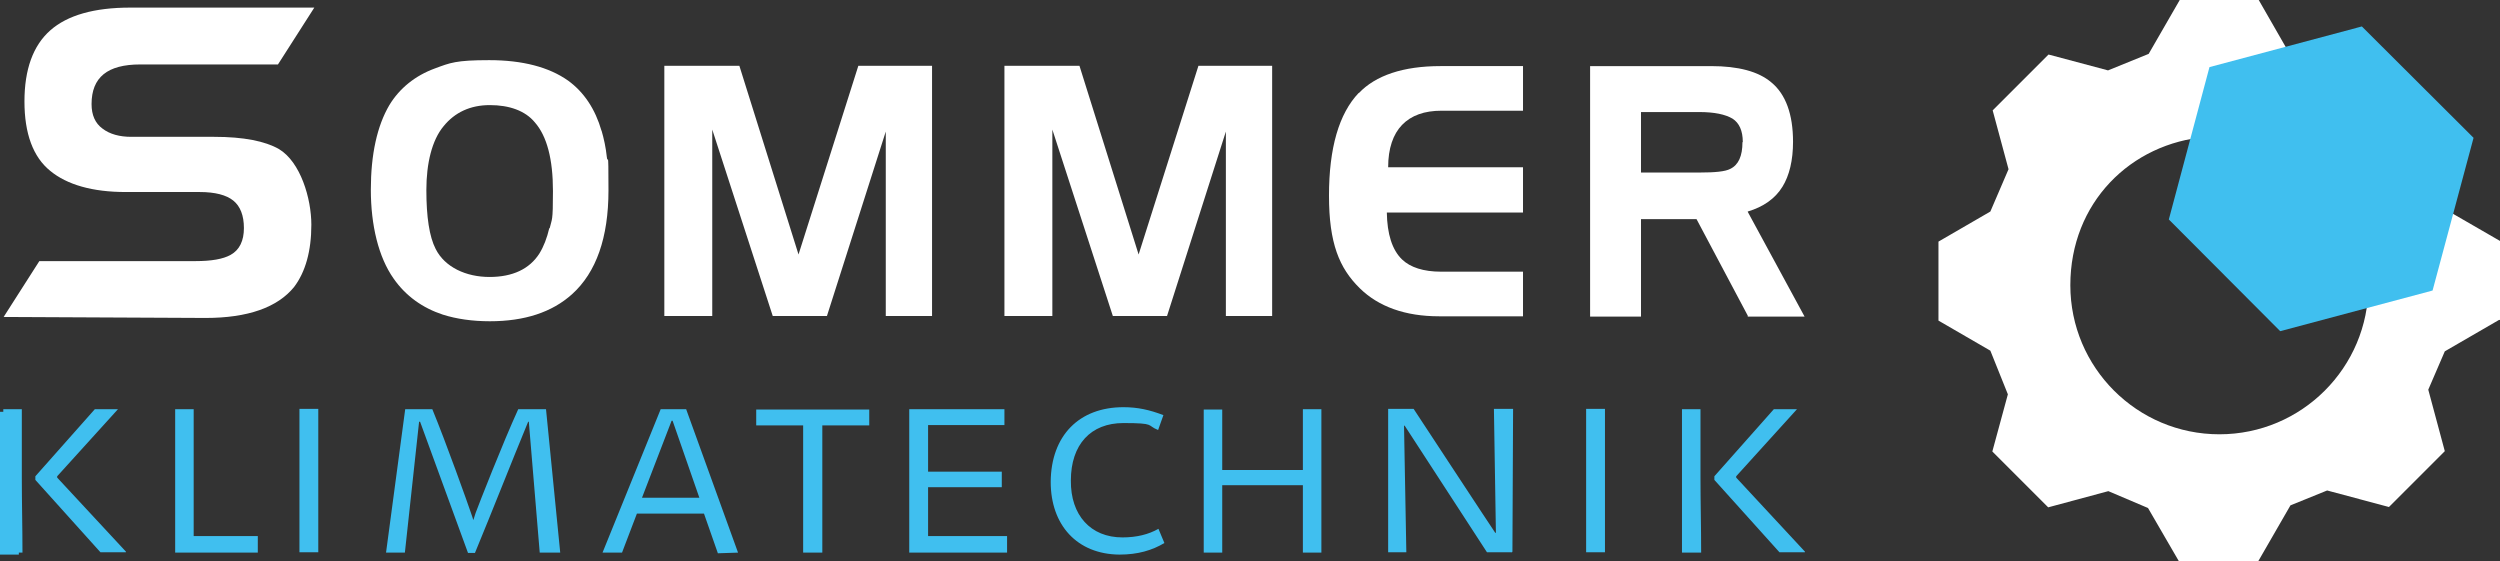
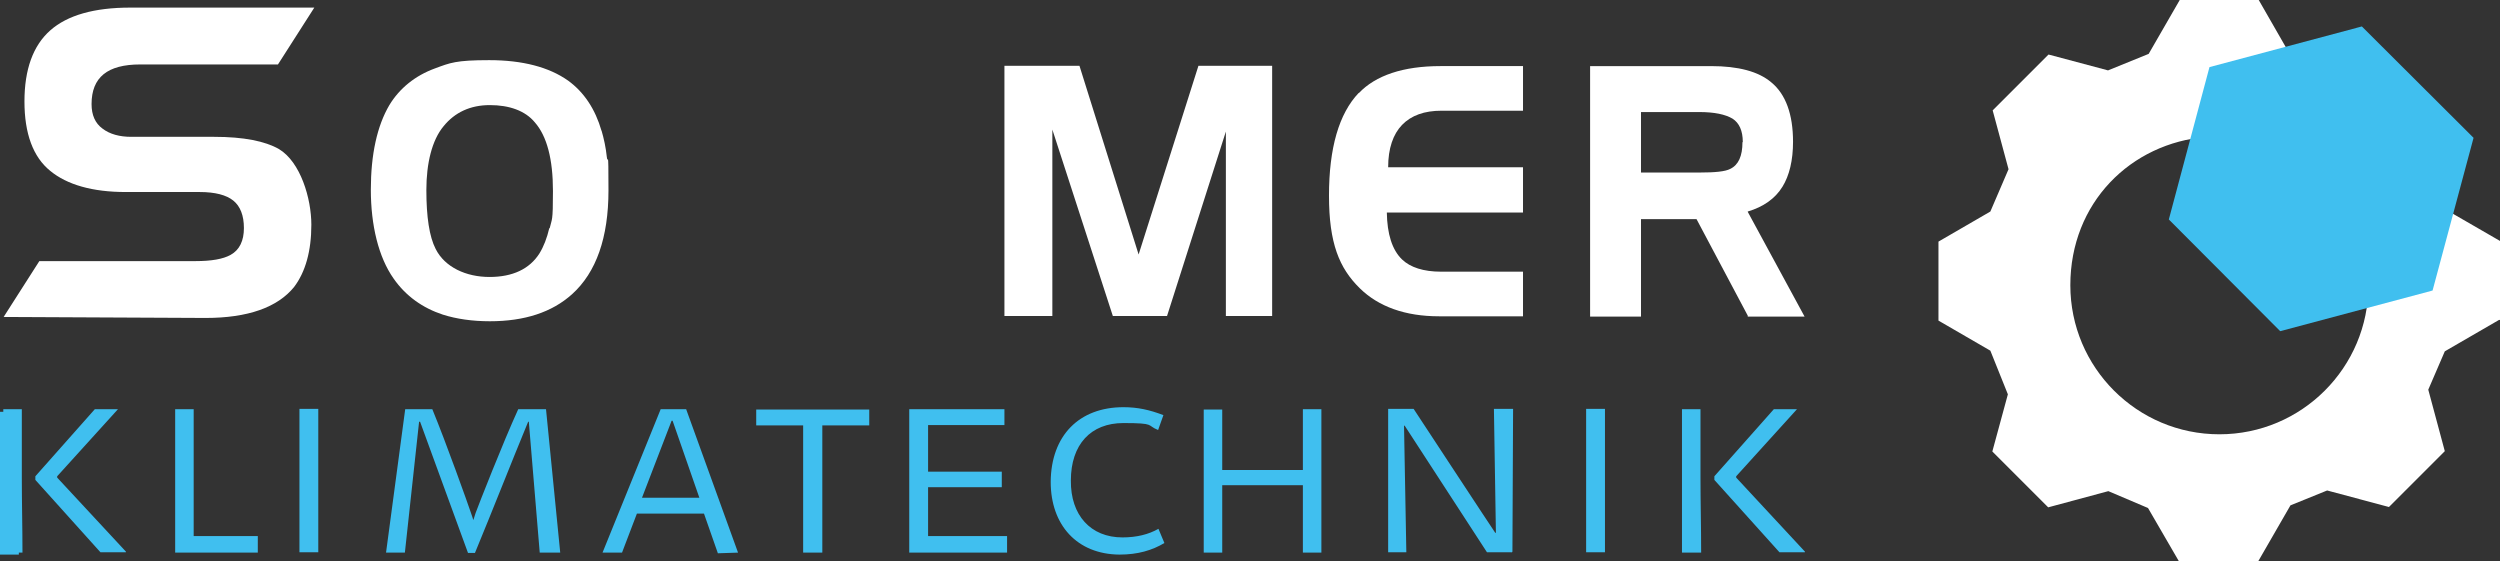
<svg xmlns="http://www.w3.org/2000/svg" id="b" viewBox="0 0 756.4 169.8">
  <rect x="0" y="0" width="756.4" height="169.8" fill="#333333" stroke="none" />
  <defs>
    <style>      .st0 {        fill: #fff;      }      .st1 {        fill: #40bfef;      }    </style>
  </defs>
  <g id="c">
    <path class="st1" d="M5.7,124.6H0v43.2h5.7c0-7.6-.2-15.1-.2-22.7v-20.5s.2,0,.2,0Z" />
    <path class="st0" d="M756.4,96.8v-23.9l-16.1-9.3-6.1-15.2-20-2.7-8.7,11c6.9,7.9,11.1,18.2,11.1,29.6,0,24.9-20.2,45.1-45.1,45.1s-45.1-20.2-45.1-45.1,18.2-43,41.3-44.9h8.1v.2c9.1.9,17.3,4.4,24,9.8l11.4-8.5-2.4-19.9-16.1-6.8-9.3-16.2h-23.9l-9.4,16.3-12.3,5-18-4.8-16.9,16.9,4.8,17.8-5.5,12.8-15.7,9.1v23.9l15.7,9.1,5.3,13.2-4.7,17.3,16.9,16.9,18.2-4.9,12,5.1,9.4,16.2h23.9l9.8-17,11.1-4.5,18.7,5,16.9-16.9-5-18.6,5-11.6,16.4-9.5h.3Z" />
    <polygon class="st1" points="656.2 66.4 689.9 100.2 736 87.9 748.4 41.7 714.6 8 668.5 20.3 656.2 66.4" />
  </g>
  <g>
    <path class="st0" d="M42.4,19.5h41.7l11-17.2h-55.7c-10.9,0-19,2.3-24.2,6.9-5.2,4.6-7.8,11.8-7.8,21.5s2.6,16.8,7.8,21c5.1,4.2,12.8,6.4,22.8,6.4h22.4c4.7,0,8.1.9,10.2,2.6,2.1,1.7,3.2,4.5,3.2,8.3s-1.3,6.6-4,8.1c-2.3,1.3-5.9,1.9-10.6,1.9H11.9L1.1,95.9l61.1.3c12.8,0,21.8-3.2,26.8-9.4,3.4-4.5,5.2-10.8,5.2-18.8s-3.3-19-9.8-22.9c-4.2-2.4-10.7-3.7-19.6-3.7h-25.1c-3.5,0-6.5-.8-8.7-2.5-2.2-1.6-3.3-4.1-3.3-7.4,0-8.1,4.8-12,14.7-12Z" />
    <path class="st0" d="M182,39.6c-1.9-6.6-5.3-11.7-10.1-15.2-5.8-4.1-13.8-6.2-23.9-6.2s-11.8.8-16.4,2.5c-6,2.2-10.7,6-13.8,11.1-3.7,6.3-5.6,14.9-5.6,25.6s2.3,20.4,6.9,26.9c3.7,5.3,8.8,8.9,14.9,10.9,4.1,1.3,8.9,2,14.2,2,10.5,0,18.8-2.7,24.9-8.2,7.3-6.6,11-17.1,11-31.4s-.2-7.2-.5-10.1c-.3-2.9-.9-5.6-1.6-8h0ZM166.2,69c-.7,3-1.7,5.6-3,7.7-3,4.7-8.1,7.1-15.1,7.1s-13.5-2.9-16.3-8.5c-1.9-3.7-2.8-9.7-2.8-17.8s1.7-15.1,5.2-19.3c3.4-4.2,8.1-6.4,14-6.4s10.7,1.7,13.6,5.2c3.7,4.2,5.5,11.2,5.5,20.8s-.3,8.2-1,11.3h0Z" />
-     <polygon class="st0" points="241.6 77 223.7 19.9 201 19.9 201 95.6 215.5 95.6 215.5 39.2 233.7 95.3 233.8 95.6 250.2 95.6 268 39.8 268 95.6 282 95.6 282 19.9 259.7 19.9 241.6 77" />
    <polygon class="st0" points="344.5 77 326.6 19.9 303.9 19.9 303.9 95.6 318.4 95.6 318.4 39.2 336.6 95.3 336.7 95.6 353.1 95.6 370.9 39.8 370.9 95.6 384.9 95.6 384.9 19.9 362.6 19.9 344.5 77" />
    <path class="st0" d="M411.1,28.1c-6,6.3-9,16.7-9,31.1s3.1,21.9,9.3,28c5.7,5.6,13.8,8.5,24,8.5h25.4v-13.5h-24.8c-5.3,0-9.3-1.3-11.8-3.7-3-2.9-4.5-7.7-4.6-14.2h41.2v-13.7h-40.8c0-5.7,1.5-10,4.2-12.8,2.8-2.9,6.8-4.3,11.9-4.3h24.7v-13.5h-25c-11.2,0-19.6,2.8-24.7,8.2h0Z" />
    <path class="st0" d="M528.8,64c4.7-1.4,8.3-3.9,10.5-7.5,2.1-3.4,3.2-8,3.2-13.6,0-8.3-2.2-14.4-6.6-18-3.9-3.3-10-4.9-18.2-4.9h-36.6v75.8h15.4v-29.5h16.8l15.5,29.2v.3h17.2l-17.2-31.7h0ZM527.2,43c0,4.2-1.2,6.9-3.7,8.1h0c-1.5.8-4.6,1.1-9.3,1.1h-17.7v-18.3h17.6c4.6,0,7.9.7,10.1,2,2,1.3,3.1,3.6,3.1,7.1h0Z" />
  </g>
  <path class="st1" d="M518.7,144v1.2l19.7,21.9h7.7v-.2l-20.8-22.4v-.4l18.4-20.3h-7l-18,20.3h0ZM514.6,123.8h-5.7v43.4h5.8c0-7.6-.2-15.2-.2-22.8v-20.6h.1ZM485.6,167.2v-43.5h-5.7v43.4h5.7ZM457.4,167.2l.2-.3.2-43.2h-5.8l.6,37.5h-.2c0,.1-24.7-37.5-24.7-37.5h-7.7v43.4c-.1,0,5.5,0,5.5,0l-.7-38.3h.2l24.9,38.3h7.5ZM364.2,123.8v43.4h5.6v-20.4h24.4v20.4h5.6v-43.4h-5.6v18.4h-24.4v-18.3h-5.6ZM350.4,130.1l1.6-4.5c-4.2-1.6-7.8-2.4-12.1-2.4-13.4,0-21.9,8.6-22,22.6,0,13.1,8,21.9,20.8,22,5.6,0,9.9-1.3,13.6-3.5l-1.8-4.3c-3,1.7-6.6,2.6-10.9,2.6-9.6,0-15.7-6.7-15.6-17.2,0-10.9,6-17.4,15.9-17.4s6.9.7,10.5,2.1M303.9,128.6v-4.8h-28.8v43.4h29.6v-5h-23.9v-14.8h22.3v-4.7h-22.3v-14.1h23.1,0ZM248.8,167.2v-38.5h14.2v-4.8h-34.2v4.8h14.2v38.5h5.8ZM194.2,150.7l9-23.4h.3l8.1,23.3h-17.4ZM188.2,167.2l4.5-11.8h20.3l4.2,12,6.1-.2-15.7-43.4h-7.7l-17.6,43.4h6-.1ZM169.5,167.2l-4.3-43.4h-8.4c-4.7,10.3-11.9,28.7-12.9,31.4-.3,1-.5,1.5-.6,1.9,0,.2-.1.2-.2,0,0-.3-.3-.9-.6-1.9-.9-2.7-7.5-21.2-11.7-31.4h-8.2l-5.8,43.4h5.7l4.3-39.6h.3l14.5,39.7h2.1c5.5-13.3,10.7-26.6,16.1-39.7h.2l3.3,39.6h6.2,0ZM96.3,167.2v-43.5h-5.7v43.4h5.7ZM58.6,162.2v-38.4h-5.6v43.4h25v-5h-19.4ZM10.7,144v1.2l19.7,21.9h7.7v-.2l-20.8-22.4v-.4l18.4-20.3h-7l-18,20.3h0ZM6.6,123.8H1v43.4h5.8c0-7.6-.2-15.2-.2-22.8s0-13.8,0-20.6Z" />
</svg>